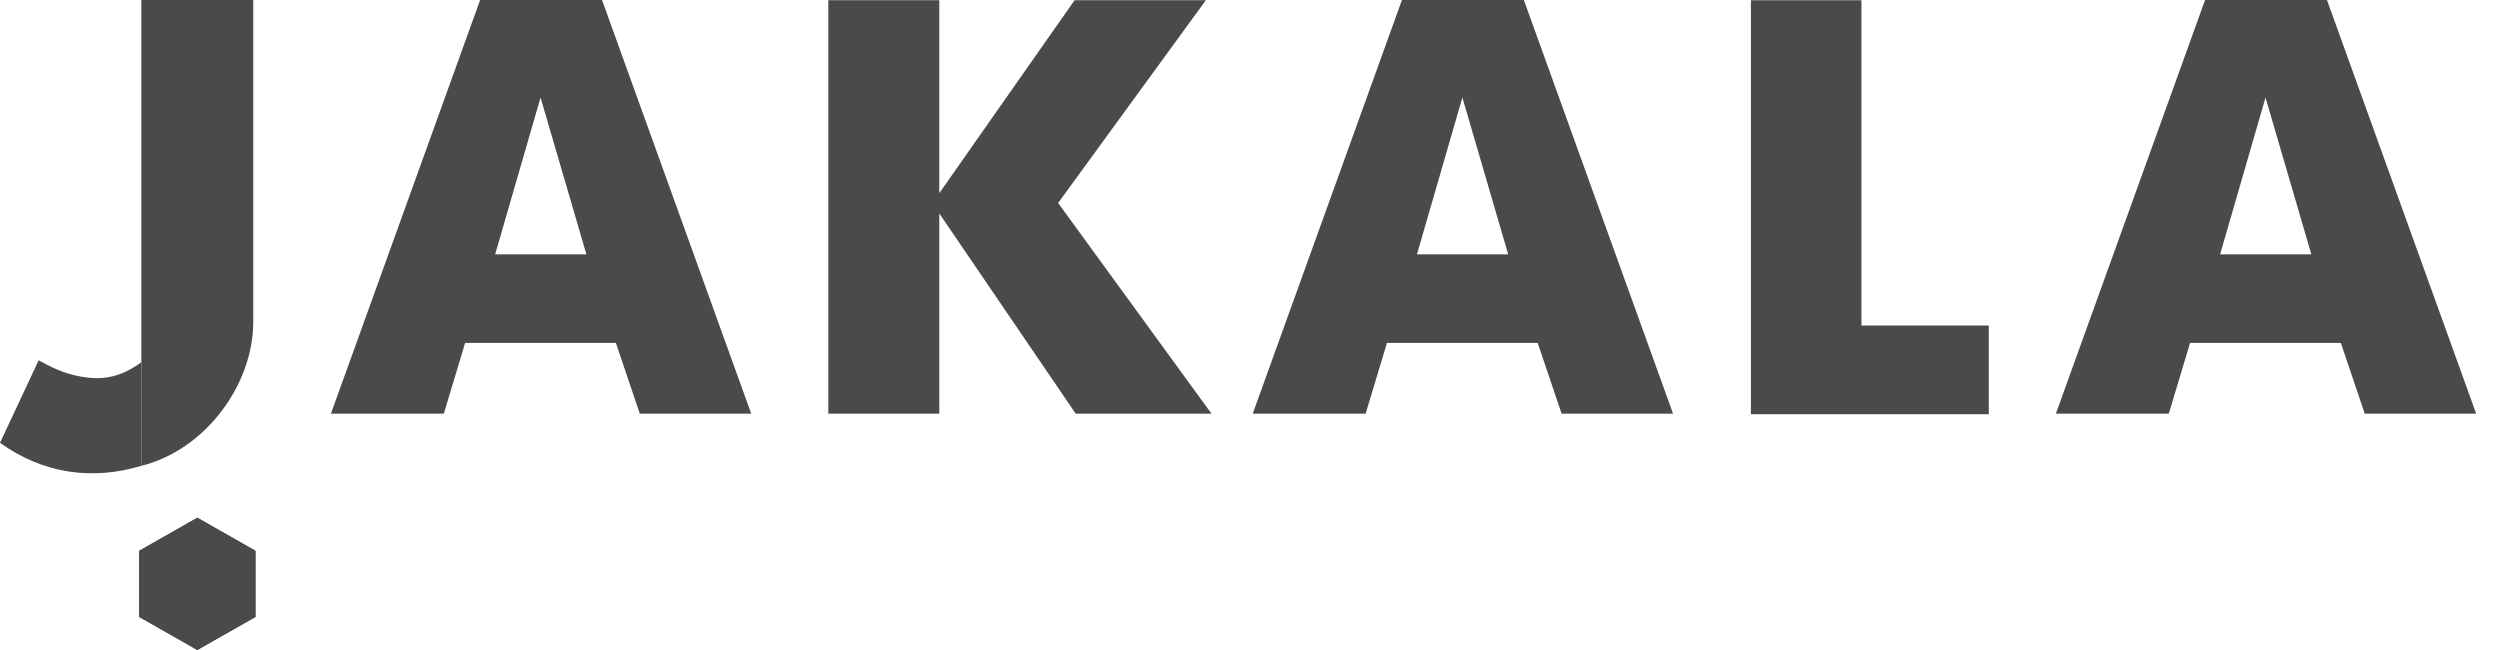
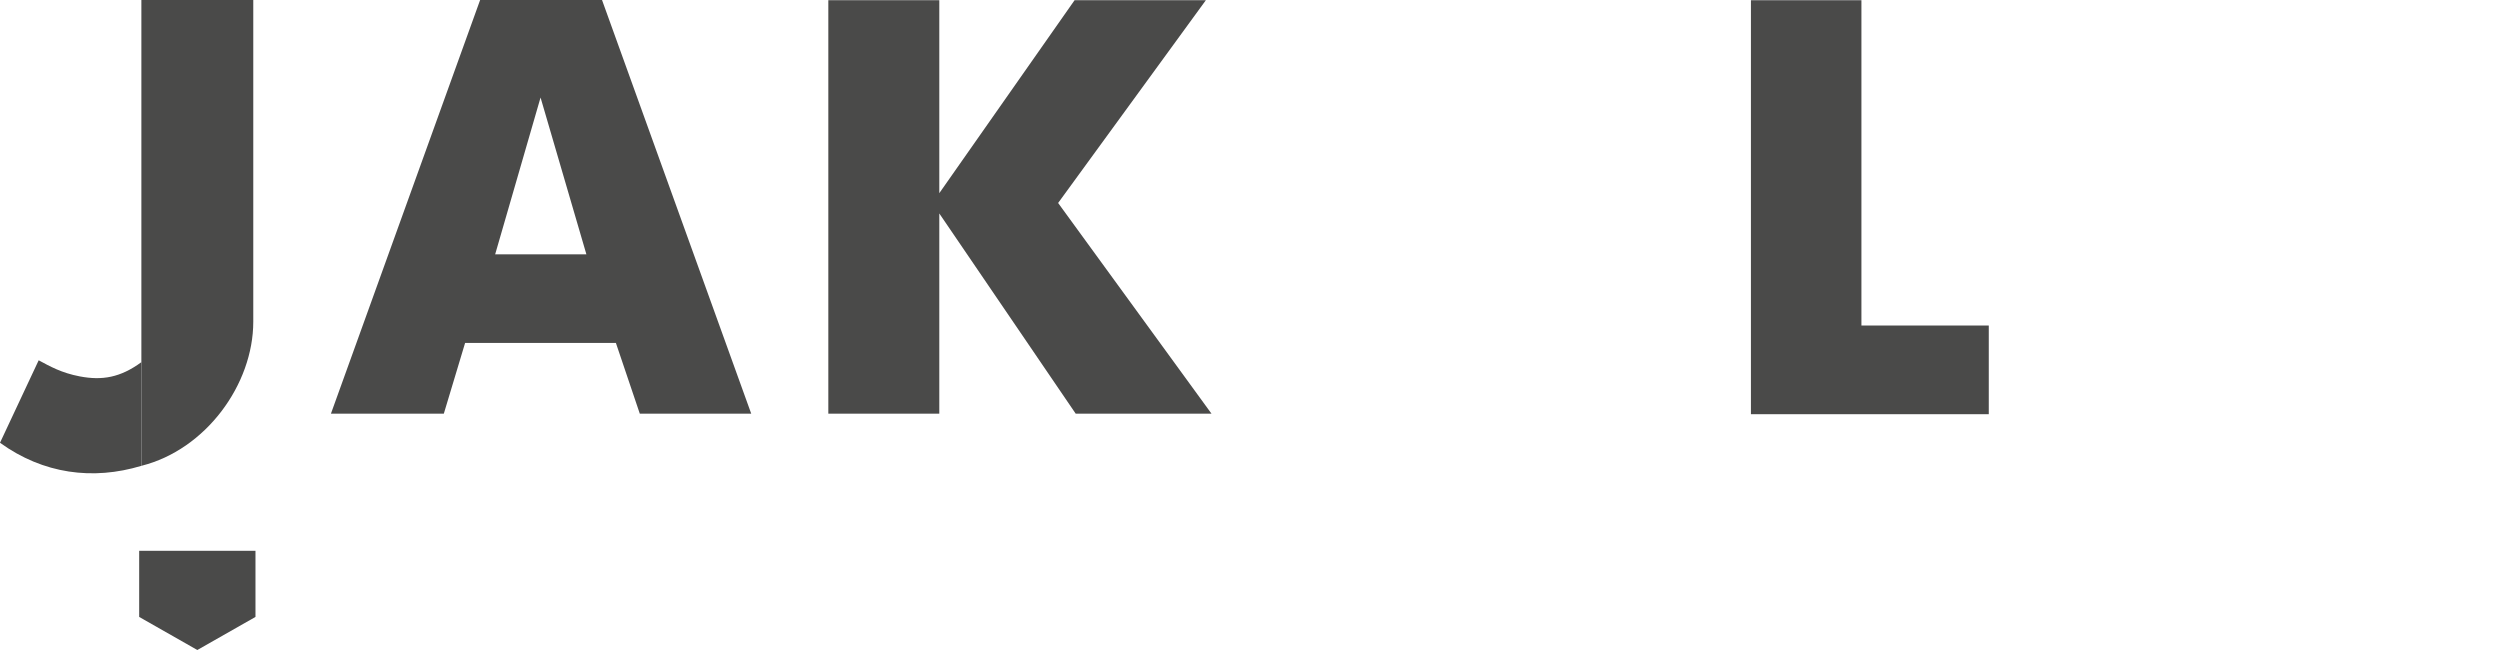
<svg xmlns="http://www.w3.org/2000/svg" width="100" height="26" viewBox="0 0 100 26" fill="none">
  <g clip-path="url(#clip0_592_3015)">
    <path fill-rule="evenodd" clip-rule="evenodd" d="M19.205 0L13.237 16.547H17.753L18.604 13.718H24.636L25.592 16.547H30.049L24.081 0H19.205ZM21.622 3.901L23.456 10.174H19.806L21.622 3.901Z" fill="#4A4A49" />
-     <path fill-rule="evenodd" clip-rule="evenodd" d="M56.078 0L50.109 16.547H54.625L55.478 13.718H61.509L62.464 16.547H66.922L60.954 0H56.078ZM58.495 3.901L60.328 10.174H56.678L58.495 3.901Z" fill="#4A4A49" />
-     <path fill-rule="evenodd" clip-rule="evenodd" d="M88.203 0L82.235 16.547H86.751L87.603 13.718H93.634L94.59 16.547H99.047L93.079 0H88.203ZM90.62 3.901L92.454 10.174H88.804L90.62 3.901Z" fill="#4A4A49" />
    <path fill-rule="evenodd" clip-rule="evenodd" d="M42.983 0.009L37.572 7.727V0.009H33.133V16.547H37.572V8.538L43.028 16.547H48.46L42.325 8.119L48.234 0.009H42.983Z" fill="#4A4A49" />
    <path fill-rule="evenodd" clip-rule="evenodd" d="M70.037 0.009V16.568H79.551V13.021H74.457V0.009H70.037Z" fill="#4A4A49" />
-     <path fill-rule="evenodd" clip-rule="evenodd" d="M5.567 22.032V24.677L7.893 26L10.219 24.677V22.032L7.893 20.709L5.567 22.032Z" fill="#4A4A49" />
-     <path fill-rule="evenodd" clip-rule="evenodd" d="M5.567 22.032V24.677L7.893 26L10.219 24.677V22.032L7.893 20.709L5.567 22.032Z" fill="#4A4A49" />
+     <path fill-rule="evenodd" clip-rule="evenodd" d="M5.567 22.032V24.677L7.893 26L10.219 24.677V22.032L5.567 22.032Z" fill="#4A4A49" />
    <path fill-rule="evenodd" clip-rule="evenodd" d="M5.656 14.486C4.811 15.106 4.083 15.225 3.192 15.056C2.453 14.915 1.998 14.653 1.547 14.412L0 17.711C1.735 18.963 3.717 19.218 5.656 18.633V14.486Z" fill="#4A4A49" />
    <path fill-rule="evenodd" clip-rule="evenodd" d="M5.655 18.633C8.233 17.987 10.131 15.377 10.131 12.869V-0H5.655V10.296V11.889V18.41V18.633Z" fill="#4A4A49" />
  </g>
  <defs>
    <clipPath id="clip0_592_3015">
      <rect width="99.048" height="26" fill="white" />
    </clipPath>
  </defs>
</svg>